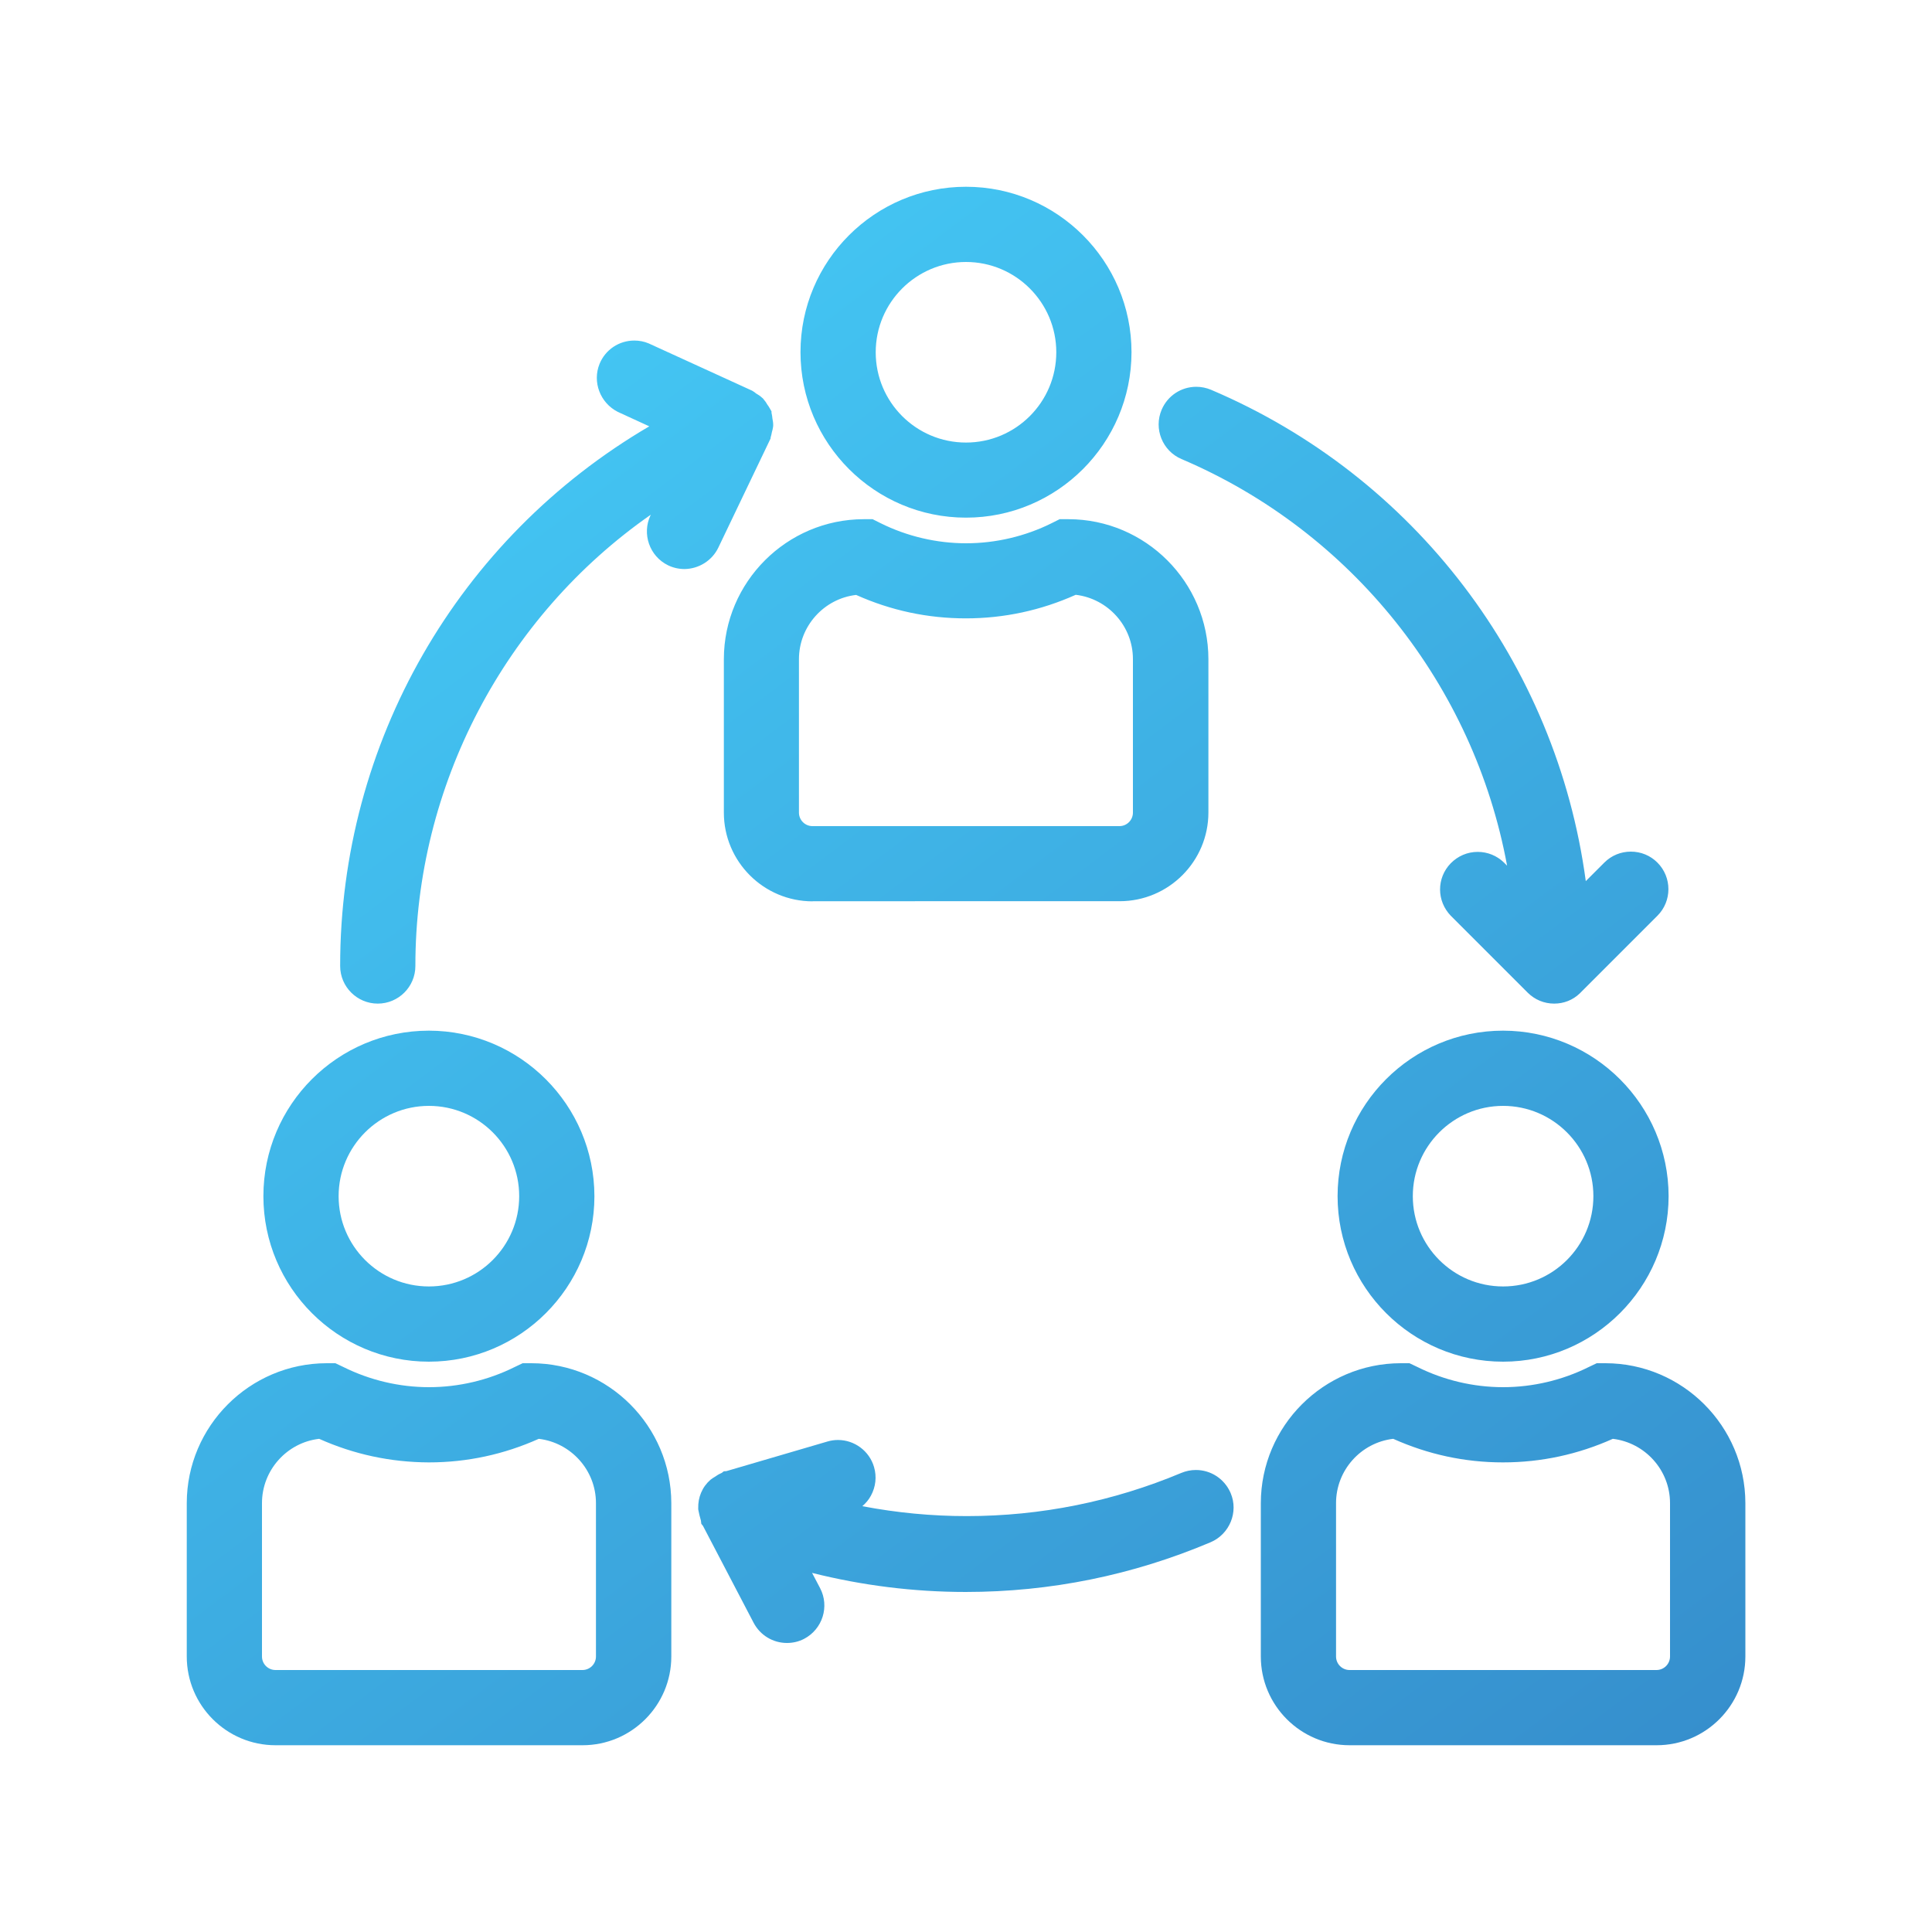
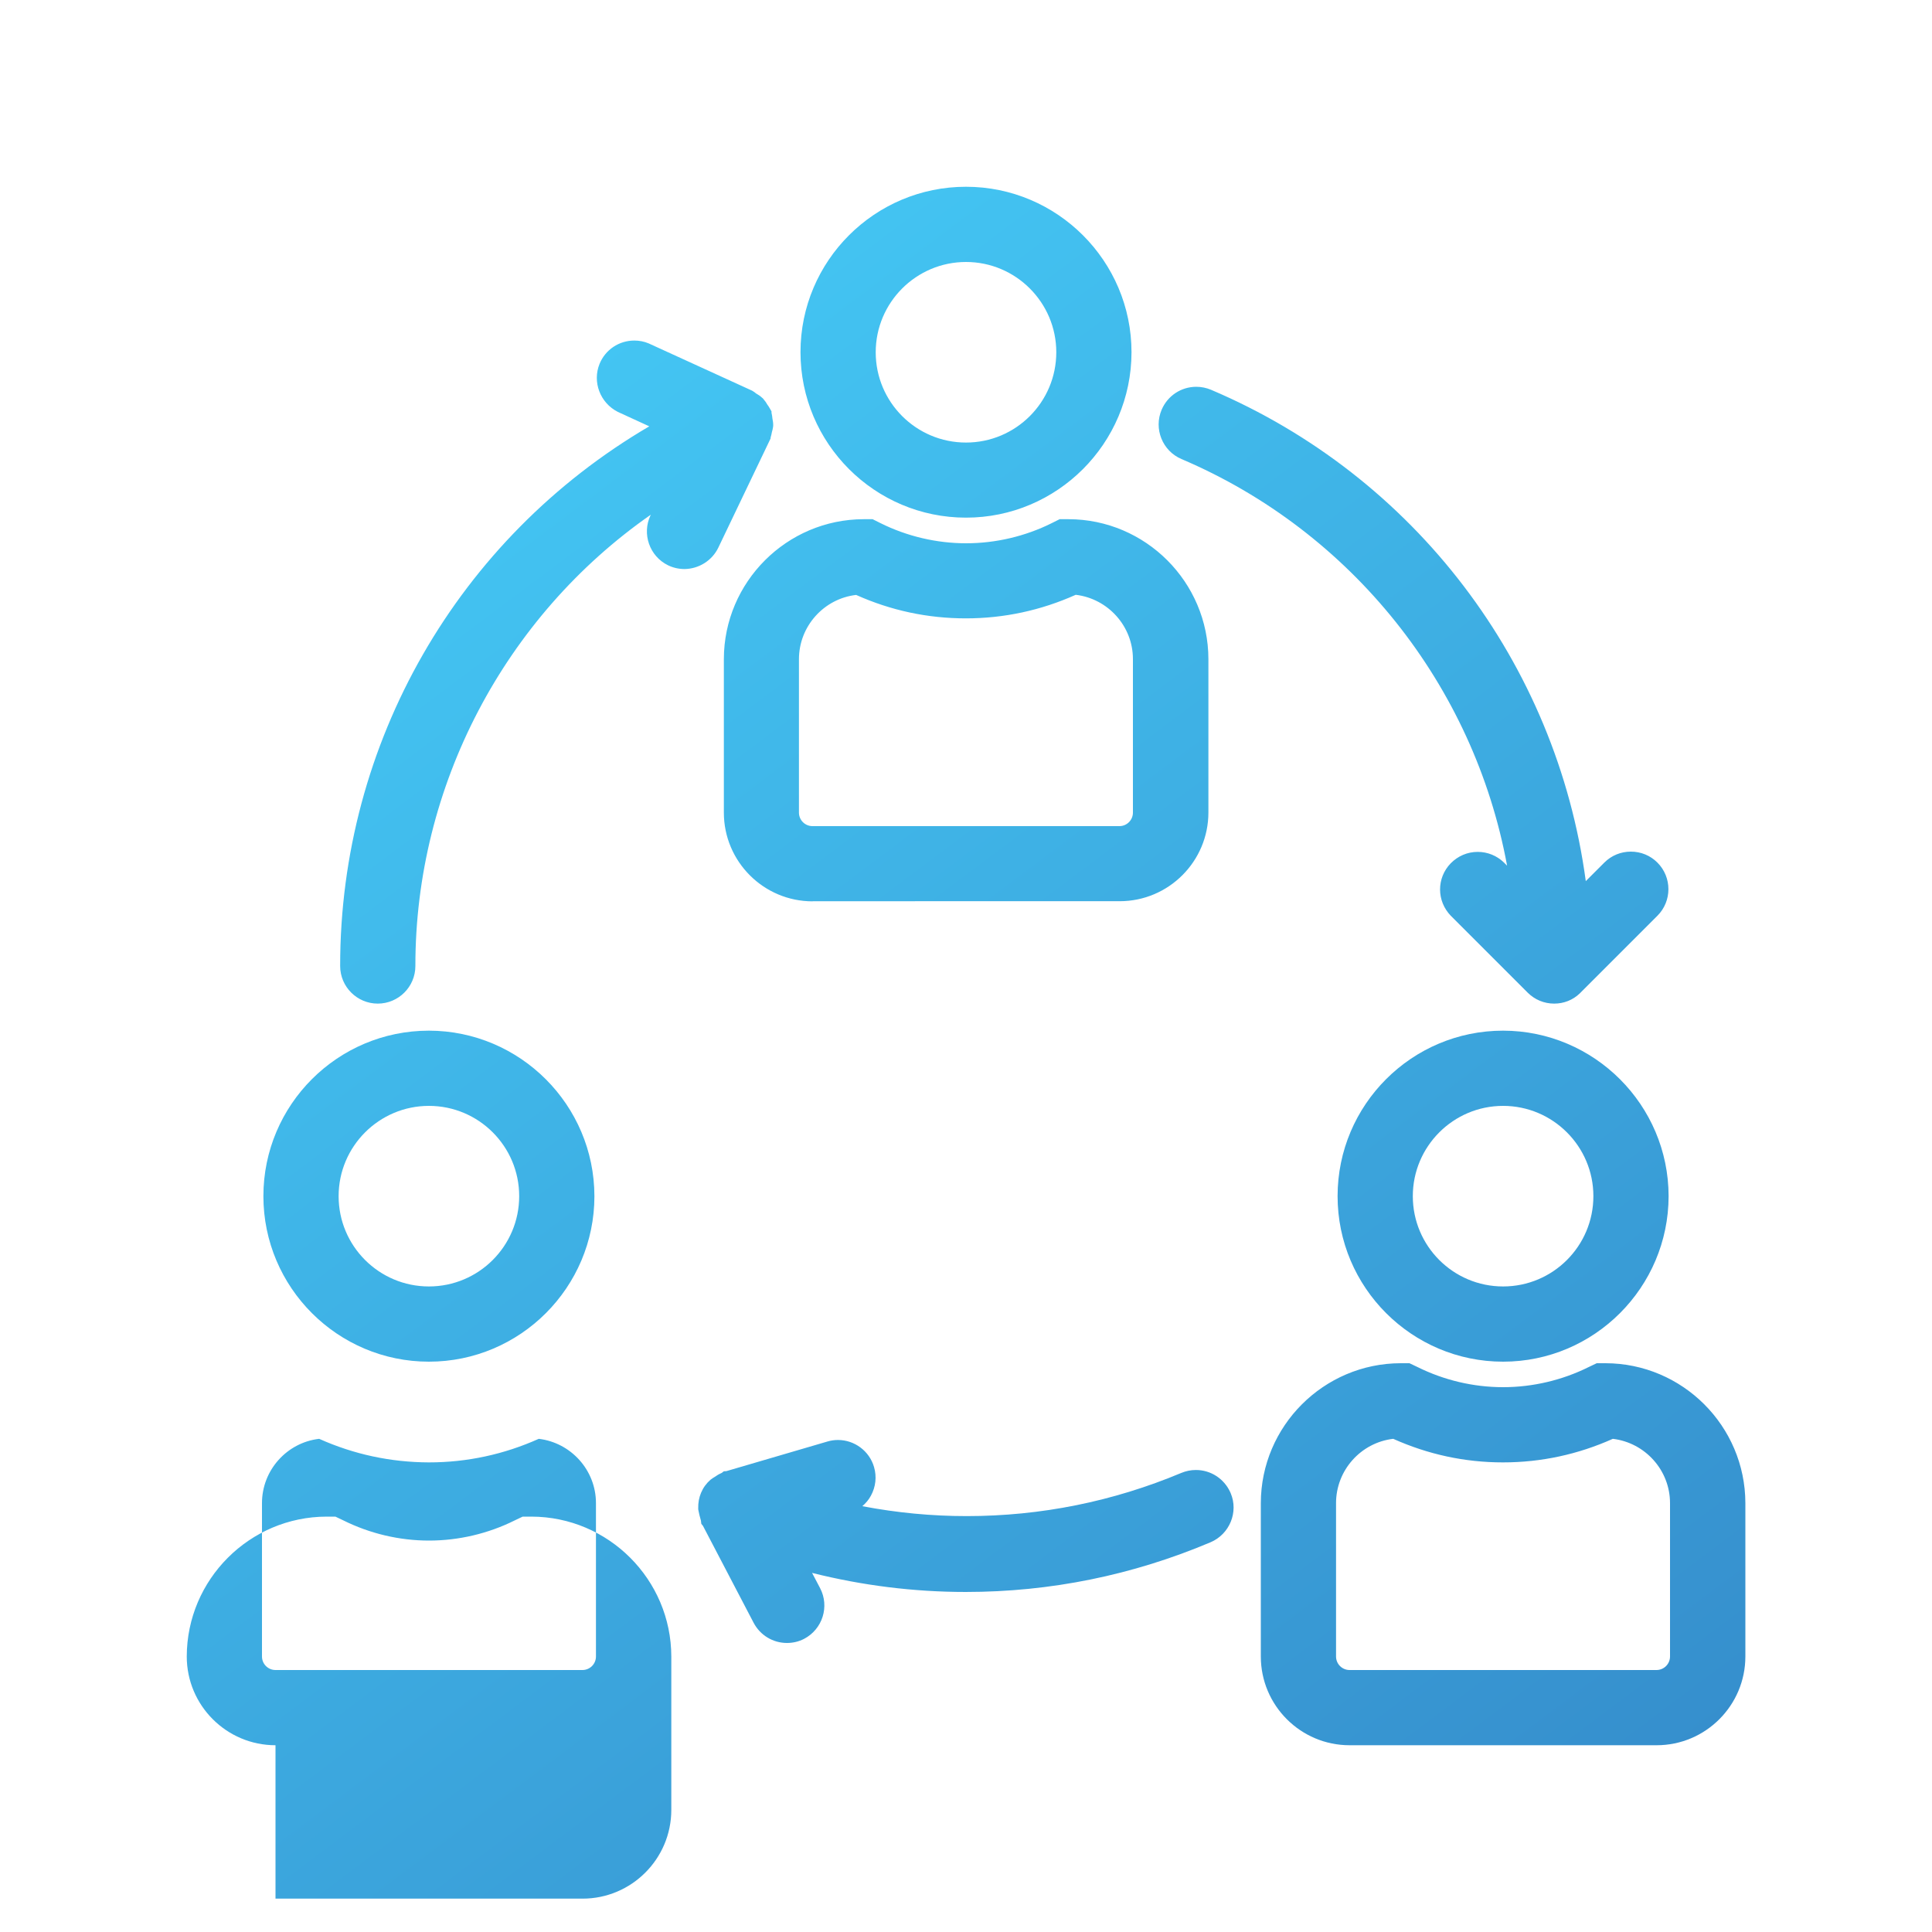
<svg xmlns="http://www.w3.org/2000/svg" version="1.1" id="Layer_1" x="0px" y="0px" viewBox="0 0 150 150" style="enable-background:new 0 0 150 150;" xml:space="preserve">
  <style type="text/css">
	.st0{fill:url(#SVGID_1_);}
	.st1{fill:url(#SVGID_00000139983297838991038880000007588849049911956631_);}
	.st2{fill-rule:evenodd;clip-rule:evenodd;fill:url(#SVGID_00000013172652685109914760000008817837131478230679_);}
	.st3{fill:url(#SVGID_00000168808390050574056560000016428727474235263624_);}
	.st4{fill:url(#SVGID_00000082346643898222582530000012586118649306339457_);}
	.st5{fill:url(#SVGID_00000029019087897558026370000013951397453460023994_);}
	.st6{fill:url(#SVGID_00000048460348494791894430000008245679393086840738_);}
	.st7{fill:url(#SVGID_00000181053195243265238670000003863846949099634315_);}
	.st8{fill:url(#SVGID_00000171703941754018303960000001992204047497267355_);}
	.st9{fill:url(#SVGID_00000038382462094797423520000004638471295085468049_);}
	.st10{fill:url(#SVGID_00000014607371797644847870000006847320035158437545_);}
	.st11{fill:url(#SVGID_00000042696839674775672590000004453706515080269989_);}
	.st12{fill:url(#SVGID_00000145048884794714798240000004227735978923669644_);}
	.st13{fill:url(#SVGID_00000060731966058754756800000002121807670440453033_);}
	.st14{fill:url(#SVGID_00000127041074962751830460000014632428856769547698_);}
	.st15{fill:url(#SVGID_00000041275844409536404100000008071274769661341060_);}
	.st16{fill:url(#SVGID_00000171001563717313705430000011774526065555722387_);}
	.st17{fill:url(#SVGID_00000149341775137503353570000000937342253711498124_);}
	.st18{fill:url(#SVGID_00000039109623505536052050000012168976783046547876_);}
	.st19{fill:url(#SVGID_00000174573152792282920360000016912816501794229941_);}
	.st20{fill:url(#SVGID_00000049905848753219329970000000091181470450130318_);}
	.st21{fill-rule:evenodd;clip-rule:evenodd;fill:url(#SVGID_00000151528048091587253830000011420578777323269769_);}
	.st22{fill:url(#SVGID_00000142140527097700885450000017024208032447243404_);}
	.st23{fill:url(#SVGID_00000087373878086458178180000010597413727777972117_);}
	.st24{fill:url(#SVGID_00000093875798210570864460000010315335858527516809_);}
	.st25{fill:url(#SVGID_00000060712538358032371720000014514827630981436320_);}
	.st26{fill:url(#SVGID_00000134966139488114428480000004863974498595956156_);}
	.st27{fill:url(#SVGID_00000152964042880593491670000000326721054304768141_);}
	.st28{fill:url(#SVGID_00000079481542378514569200000018316060901115627174_);}
	.st29{fill:url(#SVGID_00000023998313688876559190000006223159771524430467_);}
	.st30{fill:url(#SVGID_00000052801435124247606730000001347110301653221804_);}
	.st31{fill:url(#SVGID_00000070087943869392118730000015934396101997235599_);}
	.st32{fill:url(#SVGID_00000084508161254129388490000008909075305095465375_);}
	.st33{fill:url(#SVGID_00000142158675545617237720000007532680126452519592_);}
	.st34{fill:url(#SVGID_00000116939001857484267370000017062710298056809123_);}
	.st35{fill:#243C83;}
	.st36{fill:url(#SVGID_00000011023735135913047920000002007521534269180548_);}
	.st37{fill:url(#SVGID_00000068637785908827976970000002096092032086486424_);}
	.st38{fill:url(#SVGID_00000016790443961711781540000006745728601675017645_);}
	.st39{fill:url(#SVGID_00000072241673205070753560000000639771286119362233_);}
	.st40{fill:url(#SVGID_00000022559324678128419720000012303667370245245338_);}
	.st41{fill:url(#SVGID_00000044138636534393132540000004822689792699801747_);}
	.st42{fill:url(#SVGID_00000154398874107700506830000009589452574170423188_);}
	.st43{fill:url(#SVGID_00000144317112453830897940000010729796860058617255_);}
	.st44{fill:url(#SVGID_00000172415684716809839850000017256807301381339070_);}
	.st45{fill:url(#SVGID_00000050664136318161351720000008834755284261337238_);}
	.st46{fill:url(#SVGID_00000002344191496987122920000010115474695921757087_);}
	.st47{fill:url(#SVGID_00000127766873233022821590000009894119277922906245_);}
	.st48{fill:url(#SVGID_00000049201877552485415900000006223496931858786495_);}
	.st49{fill:url(#SVGID_00000060741097859018653030000016381781621700595389_);}
	.st50{fill:url(#SVGID_00000119111887820471986850000005220024763757442989_);}
	.st51{fill:url(#SVGID_00000055688502633410049970000005512038958034466453_);}
	.st52{fill:url(#SVGID_00000034062040839535421260000010853984300720466324_);}
	.st53{fill:url(#SVGID_00000146480246598824599180000016015917870323640225_);}
	.st54{fill-rule:evenodd;clip-rule:evenodd;fill:url(#SVGID_00000041993513029386004240000014468996641284118435_);}
	.st55{fill:url(#SVGID_00000013166335392677690060000010072367813261479072_);}
	.st56{fill:url(#SVGID_00000177458686078673088800000016774915169623559301_);}
	.st57{fill:url(#SVGID_00000029012364985423744340000010880105876796024988_);}
	.st58{fill:url(#SVGID_00000015352526605990136400000015377570273070266243_);}
	.st59{fill:url(#SVGID_00000147928657709997467820000014698430430688236470_);}
	.st60{fill:url(#SVGID_00000000218323188771846580000013495367143923003785_);}
	.st61{fill:url(#SVGID_00000040574817987212890100000004382852867100779160_);}
	.st62{fill:url(#SVGID_00000070084453979778324270000017955706516078695333_);}
	.st63{fill:url(#SVGID_00000045602432112661084540000010428474508355766463_);}
	.st64{fill:url(#SVGID_00000053513188079793797360000012885218786531142074_);}
	.st65{fill:url(#SVGID_00000023251749262193078410000012891588831376428442_);}
	.st66{fill:url(#SVGID_00000080207464707468724800000011606408135068907410_);}
	.st67{fill:url(#SVGID_00000136389623283911093400000012831503281106835342_);}
	.st68{fill:url(#SVGID_00000155864064542658970320000004098515700604426423_);}
	.st69{fill:url(#SVGID_00000029017199524846417940000000318280123977104261_);}
	.st70{fill:url(#SVGID_00000114045910900315860520000014556933106737978256_);}
	.st71{fill:url(#SVGID_00000147185016405176750890000009322366334053281427_);}
	.st72{fill:url(#SVGID_00000119798567963282141420000004481516672894332298_);}
	.st73{fill:url(#SVGID_00000048468590751694247100000013389163747432957581_);}
	.st74{fill:url(#SVGID_00000033362765716359434510000013938782729825386389_);}
	.st75{fill:url(#SVGID_00000165220569572157871860000017366179614674094522_);}
	.st76{fill:url(#SVGID_00000062908953968148212810000011066221023566889142_);}
	.st77{fill:url(#SVGID_00000154424612390955241390000006959503125183561624_);}
	.st78{fill:url(#SVGID_00000181045831328970101370000013789958063251394204_);}
	.st79{fill:url(#SVGID_00000085216959635045068060000007050674877193269153_);}
	.st80{fill:url(#SVGID_00000031168687621723090360000012119707468448518795_);}
	.st81{fill:url(#SVGID_00000165947432624762980090000003743773364110638003_);}
	.st82{fill:url(#SVGID_00000132803352198961102510000016794491035384376749_);}
	.st83{fill:url(#SVGID_00000107583929166066906380000000864251696774788538_);}
	.st84{fill:url(#SVGID_00000047780310460989883980000009060456760815256759_);}
	.st85{fill:url(#SVGID_00000050656612781679670120000012704375549947791261_);}
	.st86{fill:url(#SVGID_00000149342891427057477440000009133749774732788913_);}
	.st87{fill:url(#SVGID_00000109005757232600968840000006413043035451990445_);}
	.st88{fill:url(#SVGID_00000126317563009248933010000001248845634914151860_);}
	.st89{fill:url(#SVGID_00000048496959415116184080000015162982643677957764_);}
	.st90{fill:url(#SVGID_00000062901050413294770740000003222166585211571853_);}
	.st91{fill:url(#SVGID_00000055703099811201249200000006279043743063409292_);}
	.st92{fill:url(#SVGID_00000068651223887708427690000015750829748457589948_);}
	.st93{fill:url(#SVGID_00000178196390852598648700000008424728360216626364_);}
	.st94{fill:url(#SVGID_00000118363900254358877630000014930854401660086661_);}
	.st95{fill:url(#SVGID_00000124154086627562640010000006463873317661480349_);}
	.st96{fill:url(#SVGID_00000174603216809022495180000006199450360301243527_);}
	.st97{fill:url(#SVGID_00000183954542265795924410000017407572027615472307_);}
	.st98{fill:url(#SVGID_00000160896348071018071930000000064500313982877850_);}
	.st99{fill:url(#SVGID_00000090290780832486982220000009258683008850174347_);}
	.st100{fill:url(#SVGID_00000172435095110258884080000010535901430814123417_);}
	.st101{fill:url(#SVGID_00000098187106142285653790000016779462075785216900_);}
	.st102{fill:url(#SVGID_00000041285770983980637780000003335319976534811063_);}
	.st103{fill:url(#SVGID_00000018927242130473239460000007906450968354465156_);}
	.st104{fill:url(#SVGID_00000088845151376393267660000000464132418226603692_);}
	.st105{fill:url(#SVGID_00000109001014481154287490000012934166870819308716_);}
	.st106{fill:url(#SVGID_00000103262134935240284310000014401272564645420417_);}
	.st107{fill:url(#SVGID_00000020382399519827526110000011989892020121743790_);}
	.st108{fill:url(#SVGID_00000163769525626690239940000006978623844785584810_);}
	.st109{fill:url(#SVGID_00000134936528222956467560000008023288395686691203_);}
	.st110{fill:url(#SVGID_00000113335688965580917520000000021526765599019650_);}
	.st111{fill:url(#SVGID_00000062185170079087497070000000358989455238774163_);}
	.st112{fill:url(#SVGID_00000173149958583216658440000011144822588701202583_);}
	.st113{fill:url(#SVGID_00000068678422727930428040000005164057383519314051_);}
	.st114{fill:url(#SVGID_00000130614533463371920290000011201505072757880506_);}
	.st115{fill:url(#SVGID_00000023252981697785726010000002148468643227146134_);}
	.st116{fill:url(#SVGID_00000127003327497977184560000009788100255140396208_);}
	.st117{fill:url(#SVGID_00000164506091982054320190000017199270908060843185_);}
	.st118{fill:url(#SVGID_00000031182416420685285100000006358999678136412073_);}
	.st119{fill:url(#SVGID_00000144337173462266650380000014836881065651395219_);}
	.st120{fill:url(#SVGID_00000082358916348784238260000007847473811333624974_);}
	.st121{fill:url(#SVGID_00000033355292569398683370000011451075037783003525_);}
	.st122{fill:url(#SVGID_00000112618935331931229540000003493077064205140362_);}
	.st123{fill:url(#SVGID_00000002377139941408750150000005839024668049213880_);}
	.st124{fill:url(#SVGID_00000035493414409310984220000003387977044109321121_);}
	.st125{fill:url(#SVGID_00000020378427837532438540000006993314895153514664_);}
	.st126{fill:url(#SVGID_00000013898312392446270180000006072439391088417194_);}
	.st127{fill:url(#SVGID_00000075854818740986480810000005658214318446356904_);}
	.st128{fill:url(#SVGID_00000028286348326945386490000007944447271268225664_);}
	.st129{fill:url(#SVGID_00000103226356361043094430000003378978871709560716_);}
	.st130{fill:url(#SVGID_00000113335806353023708970000001578425778473582465_);}
	.st131{fill:url(#SVGID_00000081648845553462745030000001188300970255110529_);}
	.st132{fill:url(#SVGID_00000175322724785727856530000002921915934490134462_);}
	.st133{fill:url(#SVGID_00000169528929169703320520000004491456435000843932_);}
	.st134{fill:url(#SVGID_00000051361916184269474730000016337000856870192781_);}
	.st135{fill:url(#SVGID_00000020367176975146917750000003051556128129513094_);}
	.st136{fill:url(#SVGID_00000138568106101115863640000015361507434737344674_);}
	.st137{fill:url(#SVGID_00000050641796326707065310000002588407283681046657_);}
	.st138{fill:url(#SVGID_00000049203649595516053510000011241550332352610746_);}
	.st139{fill:url(#SVGID_00000059996026585831273680000010038305990355493508_);}
	.st140{fill:url(#SVGID_00000143588084323485506280000012262767416988965550_);}
	.st141{fill:url(#SVGID_00000088849235874360726830000017628379938022945683_);}
	.st142{fill:url(#SVGID_00000108288131775029314990000004106123590759287205_);}
	.st143{fill:url(#SVGID_00000134948247725844260080000015842372572851943057_);}
	.st144{fill:url(#SVGID_00000161604028474952643230000005048441941689811884_);}
	.st145{fill:url(#SVGID_00000164503535284746659320000004748213713651021482_);}
	.st146{fill:url(#SVGID_00000114767479229271863480000007882984183226843306_);}
	.st147{fill:url(#SVGID_00000088126978139855068020000014209331401957988241_);}
	.st148{fill:url(#SVGID_00000045609386383898148970000016059698452137209494_);}
	.st149{fill:url(#SVGID_00000014627753506745928080000006348794354237653421_);}
	.st150{fill:url(#SVGID_00000063608394623147105790000005791998712004036012_);}
	.st151{fill:url(#SVGID_00000118384284204159488750000000986969269782572468_);}
	.st152{fill:url(#SVGID_00000132796336169476098110000013256109824848046746_);}
	.st153{fill:url(#SVGID_00000169516507637757463230000003922076712160108431_);}
	.st154{fill:url(#SVGID_00000124857034504757932290000007269435620969291929_);}
	.st155{fill:url(#SVGID_00000098900539147251993610000013910904289934243226_);}
	.st156{fill:url(#SVGID_00000024724105192250412370000015983627695794971821_);}
	.st157{fill:url(#SVGID_00000086673398551632462740000005711100746236022178_);}
	.st158{fill-rule:evenodd;clip-rule:evenodd;fill:url(#SVGID_00000075853458016726613770000018388768026090881436_);}
	.st159{fill:url(#SVGID_00000041262250397071454740000007475988388012636601_);}
	.st160{fill:url(#SVGID_00000178905073018901244970000006069291761619304111_);}
	.st161{fill:url(#SVGID_00000034806030477518540680000007509080138878043791_);}
	.st162{fill:url(#SVGID_00000037667530809634505540000008003225783658912957_);}
	.st163{fill:url(#SVGID_00000164500241740025307910000010675512645862366899_);}
	.st164{fill:url(#SVGID_00000014627688766931255090000014381315196639642022_);}
	.st165{fill:url(#SVGID_00000019655513376115438100000000359875553474691733_);}
	.st166{fill:url(#SVGID_00000122681884786815186540000002618858347745680024_);}
	.st167{fill:url(#SVGID_00000178202866926385283500000017341610457025258669_);}
	.st168{fill:url(#SVGID_00000091013478512649530130000011996553413405680307_);}
	.st169{fill:url(#SVGID_00000168799344921878120790000011159402059763283848_);}
	.st170{fill:url(#SVGID_00000080908689873698222170000005361846081618929846_);}
	.st171{fill:url(#SVGID_00000114782806718024519430000011519269592606918821_);}
	.st172{fill:url(#SVGID_00000153663811919070317590000011381881015907691689_);}
	.st173{fill:url(#SVGID_00000118392609586396827130000012371241289330807168_);}
	.st174{fill:url(#SVGID_00000085219750668236690770000007606957165298381720_);}
	.st175{fill:url(#SVGID_00000061466686751310255680000012213161065030585268_);}
	.st176{fill:url(#SVGID_00000013154926483709794910000012323856420027189914_);}
	.st177{fill:url(#SVGID_00000103223507180509695450000001137266931703084202_);}
	.st178{fill:url(#SVGID_00000150082252818460034150000012027861529079746707_);}
	.st179{fill:url(#SVGID_00000067954306595572747950000016721118333215030684_);}
	.st180{fill:url(#SVGID_00000165206265819504764490000016809878165217873597_);}
	.st181{fill:url(#SVGID_00000039135339033988375980000004594272032628281238_);}
	.st182{fill:url(#SVGID_00000014634819201624352880000010293323257520871092_);}
	.st183{fill:url(#SVGID_00000044873923426236539950000006569507176005436089_);}
	.st184{fill:url(#SVGID_00000143578009326096267130000008284176159273803426_);}
	.st185{fill:url(#SVGID_00000112634533174136038500000002660450694386647959_);}
	.st186{fill:url(#SVGID_00000013907749709031579490000004222448633538653598_);}
	.st187{fill:url(#SVGID_00000088110932363234136790000009913709141148420518_);}
	.st188{fill:url(#SVGID_00000144317395063209342010000005473478708737508277_);}
	.st189{fill:url(#SVGID_00000066512241438293215800000009576778152071268014_);}
	.st190{fill:url(#SVGID_00000169549162644941736860000005061565389149526939_);}
	.st191{fill:url(#SVGID_00000066497234765211796980000016464944294985134999_);}
	.st192{fill:url(#SVGID_00000119095714901605590970000009358023565615105188_);}
	.st193{fill:url(#SVGID_00000062187177062700306940000015069394830503735980_);}
	.st194{fill:url(#SVGID_00000147187024522677709130000013772392291713774267_);}
	.st195{fill:url(#SVGID_00000083770354712650912050000005089938162102141329_);}
	.st196{fill:url(#SVGID_00000180354922440734098680000000073065721711664562_);}
	.st197{fill:url(#SVGID_00000078742423429717948190000004132757588615122869_);}
	.st198{fill:url(#SVGID_00000016774818696967994390000005249026930164642224_);}
	.st199{fill:url(#SVGID_00000042722072155632791780000003189927055610635691_);}
	.st200{fill:url(#SVGID_00000065048095736205792380000012270029918524278153_);}
	.st201{fill:url(#SVGID_00000149343993020725681960000008772343670881539259_);}
	.st202{fill:url(#SVGID_00000129180067781236612670000018168858732950698409_);}
	.st203{fill:url(#SVGID_00000037686442296203748890000009173236123681608597_);}
	.st204{fill:url(#SVGID_00000021801324102659722000000013082522236277601413_);}
	.st205{fill:url(#SVGID_00000087405592011689160810000007419836771924453296_);}
	.st206{fill:url(#SVGID_00000009584255308303903370000000044183409574787480_);}
	.st207{fill:url(#SVGID_00000116201599659473932120000015456174637441720749_);}
	.st208{fill:url(#SVGID_00000072982306283954154430000001874605179059564431_);}
	.st209{fill:url(#SVGID_00000000907169774796350770000018286829300142739103_);}
	.st210{fill:url(#SVGID_00000054244655707651594440000002371906572858256809_);}
	.st211{fill:url(#SVGID_00000065048034133885613790000017969617533293568138_);}
	.st212{fill:url(#SVGID_00000142149577509031424710000008141990760794917007_);}
	.st213{fill:url(#SVGID_00000125565481167033874090000003151969876706877604_);}
	.st214{fill:url(#SVGID_00000037691428186135843880000002154688963574899341_);}
	.st215{fill:url(#SVGID_00000062150245344268847220000001578672157992503438_);}
	.st216{fill:url(#SVGID_00000108275556990973766180000014277365526200289968_);}
	.st217{fill:url(#SVGID_00000101816224943435831440000000227548811474045323_);}
	.st218{fill:url(#SVGID_00000124150623268873603500000003655632939728087972_);}
	.st219{fill:url(#SVGID_00000122709307479058212930000013099765941216152203_);}
	.st220{fill:url(#SVGID_00000004523950770925700990000011845094661628701575_);}
	.st221{fill:url(#SVGID_00000112605915003700257150000010851199623478720157_);}
	.st222{fill:url(#SVGID_00000024714974091086168850000004838737754938801539_);}
	.st223{fill:url(#SVGID_00000004506753272865349750000000790082114659782279_);}
	.st224{fill:url(#SVGID_00000165228631425988931980000009448608133745082264_);}
	.st225{fill:url(#SVGID_00000127744644464009699580000018422184424965835411_);}
	.st226{fill:url(#SVGID_00000047742122288354839640000015601793058887980452_);}
	.st227{fill:url(#SVGID_00000152230223596861140540000015803248014736186251_);}
	.st228{fill:url(#SVGID_00000065040594736818610530000006183448473712967354_);}
	.st229{fill:url(#SVGID_00000052062948645167538050000007626992679147722163_);}
	.st230{fill:url(#SVGID_00000118373135121954901520000015198844528022148236_);}
	.st231{fill:url(#SVGID_00000160190580101510015330000013901162780489136050_);}
	.st232{fill:url(#SVGID_00000102520048316811893890000015642294995753453448_);}
	.st233{fill:url(#SVGID_00000145058125825360881200000004377942111233183124_);}
	.st234{fill:url(#SVGID_00000183933160844939854850000000266888138169778587_);}
	.st235{fill:url(#SVGID_00000181766822899701955460000005862087019407004559_);}
	.st236{fill:url(#SVGID_00000074426935124108379610000009397830257363117708_);}
	.st237{fill:url(#SVGID_00000155140208871392161420000002635624900444802946_);}
	.st238{fill:url(#SVGID_00000025411931057952434020000012846800130306187162_);}
	.st239{fill:url(#SVGID_00000013910814808180507540000006971775334093696138_);}
	.st240{fill-rule:evenodd;clip-rule:evenodd;fill:url(#SVGID_00000085953672325364032490000017612324580889258931_);}
	.st241{fill:url(#SVGID_00000157287076740397873760000008320101125193157805_);}
	.st242{fill:url(#SVGID_00000082346411487848899710000000635305776577771436_);}
	.st243{fill:url(#SVGID_00000039119493069660210880000003580497358988543418_);}
	.st244{fill:url(#SVGID_00000124866564627090188370000017738306582323965827_);}
	.st245{fill:url(#SVGID_00000047036364051926190290000003188332949805165718_);}
	.st246{fill:url(#SVGID_00000075122819863705374920000006379159055777092758_);}
	.st247{fill:url(#SVGID_00000018202102763078752250000001022481956657672580_);}
	.st248{fill:url(#SVGID_00000078743246066928880790000001899804995198640816_);}
	.st249{fill:url(#SVGID_00000007421861874455553150000018081474222088583346_);}
	.st250{fill:url(#SVGID_00000179648460200773111710000001397794667006228102_);}
	.st251{fill:url(#SVGID_00000101818954324434804820000003450278835982413215_);}
	.st252{fill:url(#SVGID_00000054263034992301973710000007453573818166718142_);}
	.st253{fill:url(#SVGID_00000004514076927105699110000018394512326597755582_);}
	.st254{fill:url(#SVGID_00000129909771242688373000000003447021427550363059_);}
	.st255{fill:url(#SVGID_00000123405503937206167150000001207039699040829874_);}
	.st256{fill:url(#SVGID_00000168827854590318565140000011867197231303144112_);}
	.st257{fill:url(#SVGID_00000147204478683085010300000018393116589639939978_);}
	.st258{fill:url(#SVGID_00000113332577717845335200000013052266817939850889_);}
	.st259{fill:url(#SVGID_00000098913549497365986190000001759781487211675791_);}
	.st260{fill:url(#SVGID_00000142173432784114799000000007012975168231485349_);}
	.st261{fill:url(#SVGID_00000035527622066108252620000011477597769579294353_);}
	.st262{fill:url(#SVGID_00000145046814621388420350000004738324014312052610_);}
	.st263{fill:url(#SVGID_00000104703240846563019620000003326745651901603225_);}
	.st264{fill:url(#SVGID_00000019656697172081406310000009959469300565173420_);}
	.st265{fill:url(#SVGID_00000060026193547562344860000011499444863059703977_);}
	.st266{fill:url(#SVGID_00000127009673555910778530000007885440465714684806_);}
	.st267{fill:url(#SVGID_00000183963807225177348470000007605568760132266943_);}
	.st268{fill:url(#SVGID_00000177465600270361699670000007349251689820944026_);}
	.st269{fill:url(#SVGID_00000013887978414777819160000016448997621829309622_);}
	.st270{fill:url(#SVGID_00000148656948150275868230000013635364772053429683_);}
	.st271{fill:url(#SVGID_00000051349578917694863570000014126494038738543007_);}
	.st272{fill:url(#SVGID_00000078011649785712501740000007316492744208577459_);}
	.st273{fill:url(#SVGID_00000132775376793290708110000004727979955771850125_);}
	.st274{fill:url(#SVGID_00000014624974225230004150000002011828632103805348_);}
	.st275{fill:url(#SVGID_00000138569090474023996370000013668849956398381735_);}
	.st276{fill:url(#SVGID_00000059284900381992564730000009698461912830702266_);}
	.st277{fill:url(#SVGID_00000073692069112511482990000006970583853939737476_);}
	.st278{fill:url(#SVGID_00000085235432415707706310000014352293110269915837_);}
	.st279{fill:url(#SVGID_00000128469534919971818930000007144647053979067301_);}
	.st280{fill:url(#SVGID_00000164515720978792763350000009268921159112926093_);}
	.st281{fill:url(#SVGID_00000046326532164930787560000003802470841407644601_);}
	.st282{fill:url(#SVGID_00000030479225227112122310000017534713467962759846_);}
	.st283{fill:url(#SVGID_00000003083344225356250390000018165452113626426525_);}
	.st284{fill:url(#SVGID_00000153665935346555551200000016727771953106172829_);}
	.st285{fill:url(#SVGID_00000133506582914270826470000013522976039822504074_);}
	.st286{fill:url(#SVGID_00000048502801362895357820000002262717755699630757_);}
	.st287{fill-rule:evenodd;clip-rule:evenodd;fill:url(#SVGID_00000156573511201164381990000016050979374467196055_);}
	.st288{fill-rule:evenodd;clip-rule:evenodd;fill:url(#SVGID_00000116233278360733256440000003375004504204426635_);}
	.st289{fill-rule:evenodd;clip-rule:evenodd;fill:url(#SVGID_00000018939953879455111090000014386098691989980050_);}
	.st290{fill-rule:evenodd;clip-rule:evenodd;fill:url(#SVGID_00000131328250264509040920000001132383144464263332_);}
	.st291{fill-rule:evenodd;clip-rule:evenodd;fill:url(#SVGID_00000154423745564074344950000001963493831386779549_);}
	.st292{fill:url(#SVGID_00000111895533131354282530000006139932291466555555_);}
	.st293{fill:url(#SVGID_00000148631740614791126590000003018223414959553203_);}
	.st294{fill:url(#SVGID_00000044174246232676890380000016983830165468099993_);}
	.st295{fill:url(#SVGID_00000114064122073250770510000000088776905133387679_);}
	.st296{fill:url(#SVGID_00000003075484511513073280000010606870780655484344_);}
	.st297{fill:url(#SVGID_00000075142502308419320370000011371865562383706290_);}
	.st298{fill:url(#SVGID_00000126284728983189605460000017477929043763362441_);}
	.st299{fill:url(#SVGID_00000134944782293078855930000002821002658885346176_);}
	.st300{fill:url(#SVGID_00000144327523746868535340000001342128228072297910_);}
	.st301{fill:url(#SVGID_00000072268067586145698140000008890831693921597369_);}
	.st302{fill:url(#SVGID_00000122680335293188801800000014748341817706454938_);}
	.st303{fill:url(#SVGID_00000112630608022980774050000017067758206048528532_);}
	.st304{fill:url(#SVGID_00000047740942866595358480000002722768129225070522_);}
	.st305{fill:url(#SVGID_00000120531081791453245230000013779646941758646180_);}
	.st306{fill:url(#SVGID_00000000216334955282305660000015505818123258444204_);}
	.st307{fill:url(#SVGID_00000147217674173393668800000013470454652592363913_);}
	.st308{fill:url(#SVGID_00000175292896040982253050000001172855755834213309_);}
	.st309{fill:url(#SVGID_00000091710659689694059020000009033374876476300417_);}
	.st310{fill:url(#SVGID_00000123425117566889386950000002782704370954904972_);}
	.st311{fill:url(#SVGID_00000097467919254575015640000006816792337082015668_);}
	.st312{fill:url(#SVGID_00000174592237932758334250000018341760548830419330_);}
	.st313{fill:url(#SVGID_00000150103658162102260440000006932790866264886919_);}
	.st314{fill:url(#SVGID_00000088118402062684096070000003706395594078412464_);}
	.st315{fill:url(#SVGID_00000173133979205359126360000012142305136298108590_);}
	.st316{fill:url(#SVGID_00000036220180689878264330000012441808300634899361_);}
	.st317{fill:url(#SVGID_00000000928468788185786860000012470313485385231498_);}
	.st318{fill:url(#SVGID_00000000916102699624074680000001779712759400404927_);}
	.st319{fill:url(#SVGID_00000137829997340444436540000015932584368983522181_);}
	.st320{fill:url(#SVGID_00000114758819475259584210000017429979465020503955_);}
	.st321{fill:url(#SVGID_00000019668609168523928840000018050089967822996652_);}
	.st322{fill:url(#SVGID_00000104692262711424711120000013920286148694310304_);}
	.st323{fill:url(#SVGID_00000081613079575450697750000009352833911208677264_);}
	.st324{fill:url(#SVGID_00000046336814622604243660000007548960591912412328_);}
	.st325{fill:url(#SVGID_00000096060002908224078810000001533048933853056647_);}
	.st326{fill:url(#SVGID_00000096034755967038325560000000616414691557178260_);}
	.st327{fill:url(#SVGID_00000142142728372121745600000008851503161388886188_);}
	.st328{fill:url(#SVGID_00000047767295088310228540000008527451015065375678_);}
	.st329{fill:url(#SVGID_00000089569046039345291600000011332621605835697578_);}
	.st330{fill:url(#SVGID_00000106866676316770991720000003034820686642660779_);}
	.st331{fill:url(#SVGID_00000041256326458338036240000001755897986251817095_);}
	.st332{fill:url(#SVGID_00000151533504898044288290000001162141126247428795_);}
	.st333{fill:url(#SVGID_00000177482629137783087470000002330531011486819217_);}
	.st334{fill:url(#SVGID_00000072960181639021860090000006636405625253781130_);}
	.st335{fill:url(#SVGID_00000078726321152587603410000002002978053409925811_);}
	.st336{fill:url(#SVGID_00000168833338636019742770000016882885153358832028_);}
	.st337{fill:url(#SVGID_00000080921450842070752970000007872119492238844568_);}
	.st338{fill:url(#SVGID_00000023269047564318232790000009895573800072486531_);}
	.st339{fill:url(#SVGID_00000067922290218580783040000012725969221948954266_);}
	.st340{fill:url(#SVGID_00000112594940293587437830000010982908833570765193_);}
	.st341{fill:url(#SVGID_00000121275020139964921310000003234734642644978338_);}
	.st342{fill:url(#SVGID_00000110456186936219945540000013747431903580480438_);}
	.st343{fill:url(#SVGID_00000161610668446240047820000002938989488686710443_);}
	.st344{fill:url(#SVGID_00000181806144811446072410000007696332740379309484_);}
	.st345{fill:url(#SVGID_00000044136001265804326320000011577112750481594800_);}
	.st346{fill:url(#SVGID_00000118357834791365302520000001856940850800717961_);}
	.st347{fill:url(#SVGID_00000085236726265293435190000007538544194294174592_);}
	.st348{fill:url(#SVGID_00000065756981943100434180000017242116708051519643_);}
	.st349{fill:url(#SVGID_00000140718763409970356750000003246786337186518170_);}
	.st350{fill:url(#SVGID_00000005944952368947235650000000467551417727757242_);}
	.st351{fill:url(#SVGID_00000181065467768171259820000007497492614021497765_);}
	.st352{fill:url(#SVGID_00000075862375818305657150000014710456029634190012_);}
	.st353{fill:url(#SVGID_00000099657606487208706350000011132638823474391185_);}
	.st354{fill:url(#SVGID_00000008839876346039727830000002429947514856525495_);}
	.st355{fill:url(#SVGID_00000003093315284527992150000001555670555282457989_);}
	.st356{fill:url(#SVGID_00000166675475892664200960000006834022651873948055_);}
	.st357{fill:url(#SVGID_00000159432297853736617230000009012235295060535687_);}
	.st358{fill:url(#SVGID_00000096743457703897152370000012214935037194317216_);}
	.st359{fill:url(#SVGID_00000160873842383961637660000014699313537188350596_);}
	.st360{fill:url(#SVGID_00000093151220500089299170000000050087888273275540_);}
	.st361{fill:url(#SVGID_00000051355269910052746810000003555851524205766553_);}
	.st362{fill:url(#SVGID_00000108273234926446169170000003094823838809834652_);}
	.st363{fill:url(#SVGID_00000119836311392178888580000017244687706271504564_);}
	.st364{fill:url(#SVGID_00000116918582279267949460000011940709982163423385_);}
	.st365{fill:url(#SVGID_00000153702365286683323690000004703600338809957304_);}
	.st366{fill:url(#SVGID_00000055686322649924543020000017486006440889297049_);}
	.st367{fill:url(#SVGID_00000054250269011331125690000011779216809356894606_);}
	.st368{fill:url(#SVGID_00000162344392927791932910000003014087794596776593_);}
	.st369{fill:url(#SVGID_00000154406348939908614610000009628994208215069321_);}
	.st370{fill:url(#SVGID_00000012452392013142540040000003109374093629059476_);}
	.st371{fill:url(#SVGID_00000048482473611897538270000008077670917892448392_);}
	.st372{fill:url(#SVGID_00000032648988178565722220000011078453417370261143_);}
	.st373{fill:url(#SVGID_00000032633838381518011980000004814821081925956511_);}
	.st374{fill:url(#SVGID_00000058549932245597394510000016085821926874520981_);}
	.st375{fill:url(#SVGID_00000155828551347098875710000009920870917678852228_);}
	.st376{fill:url(#SVGID_00000170981963008231049650000012674397895392333994_);}
	.st377{fill:url(#SVGID_00000080903685532035383670000011692881285491653779_);}
	.st378{fill:url(#SVGID_00000146495719967694747010000004039993712094173869_);}
	.st379{fill:url(#SVGID_00000098932489705927816270000007499090479343699363_);}
	.st380{fill:url(#SVGID_00000114072210312800607580000016310644790665226409_);}
	.st381{fill:url(#SVGID_00000153671773041092801690000005712034114466553255_);}
	.st382{fill:url(#SVGID_00000077301242063264315550000000021054403927582141_);}
	.st383{fill:url(#SVGID_00000168118999123215917630000014752692120771729073_);}
	.st384{fill:url(#SVGID_00000088812779900351070280000011708662999628364944_);}
	.st385{fill:url(#SVGID_00000099635415488711444130000016710540002272220289_);}
	.st386{fill:url(#SVGID_00000168838678584953224150000015766164322672943034_);}
	.st387{fill:url(#SVGID_00000008141897719761148200000004220277404995501712_);}
	.st388{fill:url(#SVGID_00000121243761743616628860000004059787714715950745_);}
	.st389{fill:url(#SVGID_00000090994582358974773300000011987327549818694061_);}
	.st390{fill:url(#SVGID_00000172435385843762451010000007908192397478150023_);}
	.st391{fill:url(#SVGID_00000116199961219330611510000013524162299825718145_);}
	.st392{fill:url(#SVGID_00000134208204856615553090000009013888323308108222_);}
	.st393{fill:url(#SVGID_00000005978907914377742260000001391684329516622522_);}
	.st394{fill:url(#SVGID_00000155858938017894859450000007264389192180649600_);}
	.st395{fill:url(#SVGID_00000086690699138844023410000002059456164569303966_);}
	.st396{fill:url(#SVGID_00000152948689152132493930000011912653618381263778_);}
	.st397{fill:url(#SVGID_00000168086613277486860130000005068831577001189545_);}
	.st398{fill:url(#SVGID_00000137098627115632402160000016524325672094209415_);}
	.st399{fill:url(#SVGID_00000166677623267050697240000000809765164269171373_);}
	.st400{fill:url(#SVGID_00000127039227890491906420000011757672485511364775_);}
	.st401{fill:url(#SVGID_00000090989368296744161810000006486490349498625411_);}
	.st402{fill:url(#SVGID_00000006687015029378160700000015409842726327211709_);}
	.st403{fill:url(#SVGID_00000165926009118385758030000016216110261738736010_);}
	.st404{fill:url(#SVGID_00000032609031283413735490000007784319271043209107_);}
	.st405{fill:url(#SVGID_00000097487063688165767870000009659837350685896602_);}
	.st406{fill:#FFFFFF;}
	.st407{fill:url(#SVGID_00000041992232116867068010000007573405908884280248_);}
	.st408{fill:url(#SVGID_00000116949609372205041720000006624785441173942429_);}
	.st409{fill:url(#SVGID_00000068664058095992930180000001556125313622943622_);}
	.st410{fill:url(#SVGID_00000117640631330313411250000016035177480747372172_);}
	.st411{fill:url(#SVGID_00000114795296770778119210000004148429032226219688_);}
	.st412{fill:url(#SVGID_00000141415112823851518260000016213628620706383269_);}
	.st413{fill:url(#SVGID_00000154405979480563464280000011856994116427634060_);}
	.st414{fill:url(#SVGID_00000154393341020422056400000013622993939019306421_);}
	.st415{fill:url(#SVGID_00000019660134429729873930000012596359287901635486_);}
	.st416{opacity:0.5;fill:url(#SVGID_00000122002303727748448250000011782186517279727780_);}
	.st417{fill:url(#SVGID_00000002354643680077243990000000787654987699095169_);}
	.st418{fill:url(#SVGID_00000029724041571124995180000005722182422514491806_);}
	.st419{fill:url(#SVGID_00000132792429057527557970000001030011588660127658_);}
	.st420{fill:url(#SVGID_00000083792466660374365990000001125348958959232178_);}
	.st421{fill:#253C83;}
	.st422{fill:url(#SVGID_00000075849498777756168330000006775592486717191057_);}
	.st423{opacity:0.5;fill:url(#SVGID_00000054955215474811125310000015092631315412544439_);}
	.st424{fill:#27397C;}
	.st425{opacity:0.5;}
	.st426{fill:url(#SVGID_00000000926921943750177340000012167051924261839789_);}
	.st427{fill:url(#SVGID_00000077293561411339790640000004433052016871696778_);}
	.st428{fill:url(#SVGID_00000094583254561308934760000017952541028422843283_);}
	.st429{fill:url(#SVGID_00000039838809755945429740000007645847116736874389_);}
	.st430{fill:url(#SVGID_00000080898348981708605080000006599488997813235088_);}
	.st431{opacity:0.42;fill:#B3B2B3;}
	.st432{fill:#232162;}
	.st433{opacity:0.7;fill:url(#SVGID_00000067946817924618001420000009351309550805459841_);}
	.st434{opacity:0.7;fill:url(#SVGID_00000008108436175407985260000005782225031684325521_);}
	.st435{fill:url(#SVGID_00000164488017587352612780000007915457222933804463_);}
	.st436{fill:#253D81;}
	.st437{fill:url(#SVGID_00000075129212288964372660000009285337759955317642_);}
	.st438{opacity:0.31;fill:#B3B2B3;}
	.st439{fill:url(#SVGID_00000077317822723907296260000005800502624133756806_);}
	.st440{fill:url(#SVGID_00000110451820327425945840000007543553708081169071_);}
	.st441{fill:url(#SVGID_00000163781641499618239940000010289768372005233299_);}
	.st442{fill:url(#SVGID_00000067939077319241016430000003850942629757340066_);}
	.st443{fill:url(#SVGID_00000014600186841862704810000002171401188282979001_);}
	.st444{fill:url(#SVGID_00000052081833958129134970000005162339085981904286_);}
	.st445{fill:url(#SVGID_00000164487184760031590480000017325306927403956110_);}
	.st446{fill:url(#SVGID_00000057837347620913848150000015834807594617351856_);}
	.st447{fill:url(#SVGID_00000019652145682658153530000008698641171062072764_);}
	.st448{fill:url(#SVGID_00000165203363304310313910000003140155480975337860_);}
	.st449{fill:url(#SVGID_00000129166596907865599540000010748064460651892364_);}
	.st450{fill:url(#SVGID_00000153703651878294492400000018387018185001070981_);}
	.st451{fill:url(#SVGID_00000127035305715982310770000009195407236797688509_);}
	.st452{fill:url(#SVGID_00000152260954155107770310000000395822517148923063_);}
	.st453{fill:url(#SVGID_00000101781477573394733270000016965181121386939015_);}
	.st454{fill:url(#SVGID_00000097495242798107025750000003944453551752716425_);}
	.st455{fill:url(#SVGID_00000143597096748921557710000012191621555789174421_);}
	.st456{fill:url(#SVGID_00000109736429891342516060000013891777054598694320_);}
	.st457{fill:url(#SVGID_00000010279535521202773020000005942570674020504747_);}
	.st458{fill:url(#SVGID_00000121243824058275243620000015030646159308338352_);}
	.st459{fill:url(#SVGID_00000089571376024864808340000005662708294231616135_);}
	.st460{fill:url(#SVGID_00000169539326505046923950000014642243584538823814_);}
	.st461{fill-rule:evenodd;clip-rule:evenodd;fill:url(#SVGID_00000136372654662223943520000003306838320580384183_);}
	.st462{fill:url(#XMLID_00000065790952031682509010000008804638426580634553_);}
	.st463{fill:url(#XMLID_00000069359119758132307720000016700279297601887161_);}
	.st464{fill:url(#XMLID_00000142147153348244158160000017012001722667610803_);}
	.st465{fill:url(#XMLID_00000072277596436360681500000015107483640280420013_);}
	.st466{fill:url(#XMLID_00000003811326846127020510000011944284792083275184_);}
	.st467{fill:url(#XMLID_00000116922112197257378230000003911984877816365965_);}
	.st468{fill:url(#XMLID_00000166640199133075879900000005811880273947327399_);}
	.st469{fill:url(#XMLID_00000022535532115254731390000016241592091485760432_);}
	.st470{fill:url(#XMLID_00000119801390995341704270000007844945349714429839_);}
	.st471{fill:url(#XMLID_00000136401579382767274810000018318472145888833723_);}
	.st472{fill:url(#XMLID_00000114050172166169605160000014213832703641403575_);}
	.st473{fill:url(#XMLID_00000092433295604892690120000012697416206496612023_);}
	.st474{fill:url(#XMLID_00000070799777012083044780000001766584503818534062_);}
	.st475{fill:url(#XMLID_00000045584981430037392090000010128264276265736374_);}
	.st476{fill:url(#XMLID_00000145779030641639171620000000703098679460608911_);}
	.st477{fill:url(#XMLID_00000179616207830171339740000015414842712602643875_);}
	.st478{fill:url(#XMLID_00000035506280297080200650000000935270299637610911_);}
	.st479{fill:url(#SVGID_00000128457731730785532700000010237499492491137468_);}
	.st480{fill:url(#SVGID_00000125583847066270722200000005580308713599593098_);}
	.st481{fill:url(#SVGID_00000022551225434263740970000015197999882846786694_);}
	.st482{fill:url(#SVGID_00000088843891413043403680000005579015296279741111_);}
	.st483{fill:url(#SVGID_00000089568432899371121290000009137678943489272474_);}
	.st484{fill:url(#SVGID_00000058553204443409539720000010362104575994352267_);}
	.st485{fill:url(#SVGID_00000178889186705065371680000009325405347520012173_);}
	.st486{fill:url(#SVGID_00000013909044832899126210000010015940087329577094_);}
	.st487{fill:url(#SVGID_00000152956768901792090920000008560451836580611236_);}
	.st488{fill:url(#SVGID_00000007395274319949541320000004542007510362241701_);}
	.st489{fill:url(#SVGID_00000138546626560477152990000011720300122262930609_);}
	.st490{fill:url(#SVGID_00000062879061030623874500000003165304535008147081_);}
	.st491{fill:url(#SVGID_00000090263672179426675870000016875996347872248228_);}
	.st492{fill:url(#SVGID_00000098924733500422065300000012134438371033171633_);}
	.st493{fill:url(#SVGID_00000121256222485944757160000001471302823297980032_);}
	.st494{fill:url(#SVGID_00000098194578639048149680000001382574217755025545_);}
	.st495{fill:url(#SVGID_00000151534246041178715570000014234937173430801798_);}
	.st496{fill:url(#SVGID_00000055664881761149864060000012492021212790922132_);}
	.st497{fill:url(#SVGID_00000037663910497163809440000017713361080657924016_);}
	.st498{fill:url(#SVGID_00000183206874481484502740000014341570225942832769_);}
	.st499{fill:url(#SVGID_00000120546372334175760790000012656784422498068098_);}
	.st500{fill:url(#SVGID_00000026886428003191262070000001663545789305191041_);}
	.st501{fill:url(#SVGID_00000052815712932029843090000014289532812197926557_);}
	.st502{fill:url(#SVGID_00000060730801425691730310000002281124036894400404_);}
	.st503{fill:url(#SVGID_00000044857972425740943600000008250050156783323029_);}
	.st504{fill:url(#SVGID_00000072986935671970466690000004616341922729845380_);}
	.st505{fill:url(#SVGID_00000084500885732363429470000017470221469218360462_);}
	.st506{fill:url(#SVGID_00000106840114546239860630000006938062756274790549_);}
	.st507{fill:url(#SVGID_00000152971512296996644580000004372874101959554195_);}
	.st508{fill:url(#SVGID_00000108285455238659274480000013115280079754805144_);}
	.st509{fill:url(#SVGID_00000047772008001349908560000010187674613716241333_);}
	.st510{fill:url(#SVGID_00000013874713812592268000000000849203928582263432_);}
	.st511{fill:url(#SVGID_00000063608275047128169930000005553110483120494525_);}
	.st512{fill:url(#SVGID_00000131344449769884885470000008626520278936552858_);}
	.st513{fill:url(#SVGID_00000173868355452530982780000016500007872965183660_);}
	.st514{fill:url(#SVGID_00000076566475947243264380000011097827835138814640_);}
	.st515{fill:url(#SVGID_00000107564808802515898300000015010457989055141044_);}
	.st516{fill:url(#SVGID_00000068644936313799477570000008952728787292531857_);}
	.st517{fill:url(#SVGID_00000028319516723801308480000001404341763174408351_);}
	.st518{fill:url(#SVGID_00000111189118742751523200000001650466370433905851_);}
	.st519{fill:url(#SVGID_00000104694096275954299250000000806058657924109699_);}
	.st520{fill:url(#SVGID_00000080199165627222994760000005036843165476255637_);}
	.st521{fill:url(#SVGID_00000056391107117846688950000005154339780504071048_);}
	.st522{fill:url(#SVGID_00000000205975786541158250000015036411718804773781_);}
	.st523{fill:url(#SVGID_00000032647369219892270980000016707560938903878545_);}
	.st524{fill:url(#SVGID_00000037675413392454302140000006491767457519628437_);}
	.st525{fill:url(#SVGID_00000178185255224917888540000004571747923955698362_);}
	.st526{fill:url(#SVGID_00000012467032536243921970000012362627820875665285_);}
	.st527{fill:url(#SVGID_00000005984775967472301680000003415583067999179136_);}
	.st528{fill:url(#SVGID_00000025436103400558338110000000721232997724326841_);}
	.st529{fill:url(#SVGID_00000174580477852628483450000013804695146444616345_);}
	.st530{fill:url(#SVGID_00000044873969889443614690000009389354474604963997_);}
	.st531{fill:url(#SVGID_00000139256314495401779500000010793801752304935581_);}
	.st532{fill:url(#SVGID_00000071554014780933513690000016985840124648697776_);}
	.st533{fill:url(#SVGID_00000085968241072301754660000015585107415399618239_);}
	.st534{fill:url(#SVGID_00000105393993277684220470000013971328164062883234_);}
	.st535{fill:url(#SVGID_00000135660556113072896490000015013343631278780570_);}
	.st536{fill:url(#SVGID_00000147917284136530128720000012963897942626404247_);}
	.st537{fill:url(#SVGID_00000166672579901571760290000001088551099050037140_);}
	.st538{fill:url(#SVGID_00000018944098807645945370000005679389537330668706_);}
	.st539{fill:url(#SVGID_00000099620495421804073610000013773070774985822605_);}
	.st540{fill:url(#SVGID_00000004518654853608979070000000853510207907593638_);}
	.st541{fill:url(#SVGID_00000040542367737111060790000008527807062614351022_);}
	.st542{fill:url(#SVGID_00000178888966358289035200000013253154636894233473_);}
	.st543{fill:url(#SVGID_00000126314666832411959380000014746814093030445965_);}
	.st544{fill:url(#SVGID_00000114767704482942092970000018233062254433022888_);}
	.st545{fill-rule:evenodd;clip-rule:evenodd;fill:url(#SVGID_00000010272245929466094920000008052452452672789135_);}
	.st546{fill-rule:evenodd;clip-rule:evenodd;fill:url(#SVGID_00000062875330475896083640000014627567794969449139_);}
	.st547{fill:url(#SVGID_00000101817942628676216190000004767675570597512086_);}
	.st548{fill:url(#SVGID_00000013174137505863421160000014254491160112815513_);}
	.st549{fill:url(#SVGID_00000169536605604448040680000016001518488101066659_);}
	.st550{fill:url(#SVGID_00000049922798347169824160000015414631830985976499_);}
	.st551{fill:url(#SVGID_00000043450110911314555290000017140981179616067979_);}
	.st552{fill:url(#SVGID_00000013169442917721337780000010298009101455306933_);}
	.st553{fill:url(#SVGID_00000108279261664125736530000011151126106898479766_);}
	.st554{fill:url(#SVGID_00000133513528880743870260000001712748285947734403_);}
	.st555{fill:url(#SVGID_00000041264348934179551720000007069261736314909886_);}
	.st556{fill:url(#SVGID_00000018937581076497327560000011377493515786591368_);}
	.st557{fill:url(#SVGID_00000073692583644093274520000014176018329352083386_);}
	.st558{opacity:0.5;fill:url(#SVGID_00000158713284751778075780000014293156684249238925_);}
	.st559{fill:url(#SVGID_00000142166576540905634120000006039917385095977864_);}
	.st560{fill:url(#SVGID_00000023256088242407778030000017072665544330993340_);}
	.st561{fill:url(#SVGID_00000178205133757148535390000016084981678843665067_);}
	.st562{fill:url(#SVGID_00000139972672760548006550000015087431652253279623_);}
	.st563{fill:url(#SVGID_00000098932120985577223400000010393846634398577086_);}
	.st564{opacity:0.5;fill:url(#SVGID_00000099625054190232029470000018281927062893496194_);}
	.st565{fill:url(#SVGID_00000016774707453262437010000016492580603221135017_);}
	.st566{fill:url(#SVGID_00000031927356784300447540000002048071717686009007_);}
	.st567{fill:url(#SVGID_00000120532292547241891920000008115770202502288265_);}
	.st568{fill:url(#SVGID_00000058570958111328959350000007833047302629799583_);}
	.st569{fill:url(#SVGID_00000015316691648820866240000008403240096562447794_);}
	.st570{opacity:0.7;fill:url(#SVGID_00000023267359599430183670000001448072997020240572_);}
	.st571{opacity:0.7;fill:url(#SVGID_00000183958734195030293670000003205643016976303492_);}
	.st572{fill:url(#SVGID_00000057832817449647551540000007336762916061606834_);}
	.st573{fill:url(#SVGID_00000162320487178994528530000010943695039721762444_);}
	.st574{fill:url(#SVGID_00000143579659174383077900000006278118728009419419_);}
</style>
  <g>
    <linearGradient id="SVGID_1_" gradientUnits="userSpaceOnUse" x1="23.767" y1="34.474" x2="115.761" y2="157.133">
      <stop offset="0" style="stop-color:#44C8F5" />
      <stop offset="1" style="stop-color:#358CCB" />
    </linearGradient>
-     <path class="st0" d="M104.78,135.5c-3.8,0-6.89-3.09-6.89-6.89V116.7c0.01-5.98,4.88-10.85,10.86-10.86h0.68l0.61,0.29   c2.07,1.03,4.36,1.57,6.66,1.57c2.29,0,4.59-0.54,6.64-1.56l0.63-0.3h0.68c5.98,0.01,10.85,4.88,10.86,10.86v11.91   c0,3.8-3.09,6.89-6.89,6.89H104.78z M108.17,111.71c-2.51,0.29-4.44,2.44-4.44,4.99v11.91c0,0.58,0.47,1.05,1.05,1.05h23.83   c0.58,0,1.05-0.47,1.05-1.05V116.7c0-2.55-1.93-4.69-4.44-4.99c-2.7,1.21-5.56,1.83-8.53,1.83S110.87,112.92,108.17,111.71z    M21.39,135.5c-3.8,0-6.89-3.09-6.89-6.89V116.7c0.01-5.98,4.88-10.85,10.86-10.86h0.68l0.61,0.29c2.07,1.03,4.36,1.57,6.66,1.57   c2.29,0,4.59-0.54,6.64-1.56l0.63-0.3h0.68c5.98,0.01,10.85,4.88,10.86,10.86v11.91c0,3.8-3.09,6.89-6.89,6.89H21.39z    M24.78,111.71c-2.51,0.29-4.44,2.44-4.44,4.99v11.91c0,0.58,0.47,1.05,1.05,1.05h23.83c0.58,0,1.05-0.47,1.05-1.05V116.7   c0-2.55-1.93-4.69-4.44-4.99c-2.7,1.21-5.56,1.83-8.53,1.83C30.34,113.53,27.48,112.92,24.78,111.71z M61.1,127.56   c-1.09,0-2.08-0.6-2.59-1.57l-3.93-7.52l-0.13-0.16l-0.03-0.25c-0.09-0.3-0.15-0.56-0.2-0.82l-0.01-0.07l0-0.07   c-0.01-0.42,0.06-0.82,0.22-1.2c0.17-0.4,0.41-0.73,0.73-1.01c0.13-0.1,0.22-0.16,0.31-0.21c0.18-0.13,0.37-0.24,0.56-0.32   l0.17-0.13l0.19-0.01l7.85-2.3c0.27-0.08,0.54-0.12,0.82-0.12c1.29,0,2.44,0.86,2.8,2.1c0.22,0.75,0.13,1.54-0.24,2.22   c-0.17,0.32-0.4,0.59-0.67,0.82c2.67,0.51,5.38,0.77,8.1,0.77c5.75,0,11.36-1.13,16.66-3.35c0.36-0.15,0.74-0.23,1.14-0.23   c1.15,0,2.18,0.67,2.66,1.71l0.04,0.09c0.62,1.46-0.08,3.18-1.56,3.81c-6.05,2.56-12.44,3.86-19.01,3.86c0,0,0,0,0,0   c-4.03,0-8.03-0.5-11.93-1.48l0.62,1.18c0.75,1.43,0.19,3.19-1.24,3.94C62.03,127.45,61.57,127.56,61.1,127.56z M116.7,105.72   c-7.08,0-12.85-5.76-12.85-12.85s5.76-12.85,12.85-12.85c7.08,0.01,12.84,5.77,12.85,12.85   C129.54,99.95,123.78,105.72,116.7,105.72z M116.7,85.86c-3.86,0-7.01,3.14-7.01,7.01s3.14,7.01,7.01,7.01s7.01-3.14,7.01-7.01   S120.56,85.86,116.7,85.86z M33.3,105.72c-7.08,0-12.85-5.76-12.85-12.85s5.76-12.85,12.85-12.85c7.08,0.01,12.84,5.77,12.85,12.85   C46.15,99.95,40.39,105.72,33.3,105.72z M33.3,85.86c-3.86,0-7.01,3.14-7.01,7.01s3.14,7.01,7.01,7.01s7.01-3.14,7.01-7.01   S37.17,85.86,33.3,85.86z M120.67,77.92c-0.78,0-1.51-0.3-2.07-0.86l-5.96-5.96c-1.11-1.15-1.11-2.93-0.01-4.07   c0.56-0.57,1.3-0.89,2.1-0.89c0.76,0,1.48,0.29,2.03,0.82l0.25,0.25c-2.58-14.01-12.07-25.95-25.28-31.57   c-1.48-0.63-2.17-2.35-1.54-3.83c0.46-1.08,1.51-1.78,2.69-1.78c0.39,0,0.78,0.08,1.14,0.23c15.81,6.72,26.82,21.22,29.1,38.15   l1.44-1.44c0.55-0.55,1.28-0.85,2.06-0.85s1.51,0.3,2.06,0.85c1.14,1.14,1.14,2.99,0,4.13l-6.03,6.03   C122.12,77.64,121.42,77.92,120.67,77.92z M29.33,77.92c-1.61,0-2.92-1.31-2.92-2.92c-0.01-17.32,9.14-33.2,24-41.9l-2.44-1.12   c-1.38-0.7-1.99-2.33-1.42-3.73c0.45-1.1,1.51-1.81,2.7-1.81c0.38,0,0.75,0.07,1.11,0.22l8.03,3.67l0.05,0.03   c0.09,0.05,0.17,0.11,0.25,0.18c0.18,0.1,0.34,0.21,0.49,0.35l0.05,0.04l0.04,0.05c0.11,0.13,0.21,0.26,0.29,0.41   c0.08,0.11,0.16,0.22,0.22,0.34l0.12,0.21v0.11c0,0.02,0.01,0.03,0.01,0.05c0.03,0.13,0.05,0.26,0.06,0.39   c0.03,0.16,0.06,0.32,0.06,0.48l0,0.09l-0.01,0.09c-0.02,0.14-0.05,0.27-0.09,0.4c-0.02,0.14-0.06,0.28-0.1,0.42v0.07l-4.06,8.48   c-0.48,1-1.51,1.65-2.63,1.66c-0.44,0-0.88-0.1-1.27-0.29c-1.44-0.7-2.05-2.44-1.36-3.89l0.02-0.04   C39.18,47.87,32.24,61.02,32.25,75C32.25,76.61,30.94,77.92,29.33,77.92z M63.09,69.98c-3.8,0-6.89-3.09-6.89-6.89V51.17   c0.01-5.98,4.88-10.85,10.86-10.86h0.69l0.62,0.31c2.05,1.02,4.35,1.56,6.64,1.56s4.59-0.54,6.64-1.56l0.62-0.31h0.69   c5.98,0.01,10.85,4.88,10.86,10.86v11.91c0,3.8-3.09,6.89-6.89,6.89H63.09z M66.47,46.19c-2.51,0.29-4.44,2.44-4.44,4.99v11.91   c0,0.58,0.47,1.05,1.05,1.05h23.83c0.58,0,1.05-0.47,1.05-1.05V51.17c0-2.55-1.93-4.69-4.44-4.99c-2.7,1.21-5.56,1.83-8.53,1.83   S69.17,47.4,66.47,46.19z M75,40.19c-7.08,0-12.85-5.76-12.85-12.85S67.92,14.5,75,14.5s12.85,5.76,12.85,12.85   C87.84,34.43,82.08,40.19,75,40.19L75,40.19z M75,20.34c-3.86,0-7.01,3.14-7.01,7.01s3.14,7.01,7.01,7.01s7.01-3.14,7.01-7.01   S78.86,20.34,75,20.34z" />
+     <path class="st0" d="M104.78,135.5c-3.8,0-6.89-3.09-6.89-6.89V116.7c0.01-5.98,4.88-10.85,10.86-10.86h0.68l0.61,0.29   c2.07,1.03,4.36,1.57,6.66,1.57c2.29,0,4.59-0.54,6.64-1.56l0.63-0.3h0.68c5.98,0.01,10.85,4.88,10.86,10.86v11.91   c0,3.8-3.09,6.89-6.89,6.89H104.78z M108.17,111.71c-2.51,0.29-4.44,2.44-4.44,4.99v11.91c0,0.58,0.47,1.05,1.05,1.05h23.83   c0.58,0,1.05-0.47,1.05-1.05V116.7c0-2.55-1.93-4.69-4.44-4.99c-2.7,1.21-5.56,1.83-8.53,1.83S110.87,112.92,108.17,111.71z    M21.39,135.5c-3.8,0-6.89-3.09-6.89-6.89c0.01-5.98,4.88-10.85,10.86-10.86h0.68l0.61,0.29c2.07,1.03,4.36,1.57,6.66,1.57   c2.29,0,4.59-0.54,6.64-1.56l0.63-0.3h0.68c5.98,0.01,10.85,4.88,10.86,10.86v11.91c0,3.8-3.09,6.89-6.89,6.89H21.39z    M24.78,111.71c-2.51,0.29-4.44,2.44-4.44,4.99v11.91c0,0.58,0.47,1.05,1.05,1.05h23.83c0.58,0,1.05-0.47,1.05-1.05V116.7   c0-2.55-1.93-4.69-4.44-4.99c-2.7,1.21-5.56,1.83-8.53,1.83C30.34,113.53,27.48,112.92,24.78,111.71z M61.1,127.56   c-1.09,0-2.08-0.6-2.59-1.57l-3.93-7.52l-0.13-0.16l-0.03-0.25c-0.09-0.3-0.15-0.56-0.2-0.82l-0.01-0.07l0-0.07   c-0.01-0.42,0.06-0.82,0.22-1.2c0.17-0.4,0.41-0.73,0.73-1.01c0.13-0.1,0.22-0.16,0.31-0.21c0.18-0.13,0.37-0.24,0.56-0.32   l0.17-0.13l0.19-0.01l7.85-2.3c0.27-0.08,0.54-0.12,0.82-0.12c1.29,0,2.44,0.86,2.8,2.1c0.22,0.75,0.13,1.54-0.24,2.22   c-0.17,0.32-0.4,0.59-0.67,0.82c2.67,0.51,5.38,0.77,8.1,0.77c5.75,0,11.36-1.13,16.66-3.35c0.36-0.15,0.74-0.23,1.14-0.23   c1.15,0,2.18,0.67,2.66,1.71l0.04,0.09c0.62,1.46-0.08,3.18-1.56,3.81c-6.05,2.56-12.44,3.86-19.01,3.86c0,0,0,0,0,0   c-4.03,0-8.03-0.5-11.93-1.48l0.62,1.18c0.75,1.43,0.19,3.19-1.24,3.94C62.03,127.45,61.57,127.56,61.1,127.56z M116.7,105.72   c-7.08,0-12.85-5.76-12.85-12.85s5.76-12.85,12.85-12.85c7.08,0.01,12.84,5.77,12.85,12.85   C129.54,99.95,123.78,105.72,116.7,105.72z M116.7,85.86c-3.86,0-7.01,3.14-7.01,7.01s3.14,7.01,7.01,7.01s7.01-3.14,7.01-7.01   S120.56,85.86,116.7,85.86z M33.3,105.72c-7.08,0-12.85-5.76-12.85-12.85s5.76-12.85,12.85-12.85c7.08,0.01,12.84,5.77,12.85,12.85   C46.15,99.95,40.39,105.72,33.3,105.72z M33.3,85.86c-3.86,0-7.01,3.14-7.01,7.01s3.14,7.01,7.01,7.01s7.01-3.14,7.01-7.01   S37.17,85.86,33.3,85.86z M120.67,77.92c-0.78,0-1.51-0.3-2.07-0.86l-5.96-5.96c-1.11-1.15-1.11-2.93-0.01-4.07   c0.56-0.57,1.3-0.89,2.1-0.89c0.76,0,1.48,0.29,2.03,0.82l0.25,0.25c-2.58-14.01-12.07-25.95-25.28-31.57   c-1.48-0.63-2.17-2.35-1.54-3.83c0.46-1.08,1.51-1.78,2.69-1.78c0.39,0,0.78,0.08,1.14,0.23c15.81,6.72,26.82,21.22,29.1,38.15   l1.44-1.44c0.55-0.55,1.28-0.85,2.06-0.85s1.51,0.3,2.06,0.85c1.14,1.14,1.14,2.99,0,4.13l-6.03,6.03   C122.12,77.64,121.42,77.92,120.67,77.92z M29.33,77.92c-1.61,0-2.92-1.31-2.92-2.92c-0.01-17.32,9.14-33.2,24-41.9l-2.44-1.12   c-1.38-0.7-1.99-2.33-1.42-3.73c0.45-1.1,1.51-1.81,2.7-1.81c0.38,0,0.75,0.07,1.11,0.22l8.03,3.67l0.05,0.03   c0.09,0.05,0.17,0.11,0.25,0.18c0.18,0.1,0.34,0.21,0.49,0.35l0.05,0.04l0.04,0.05c0.11,0.13,0.21,0.26,0.29,0.41   c0.08,0.11,0.16,0.22,0.22,0.34l0.12,0.21v0.11c0,0.02,0.01,0.03,0.01,0.05c0.03,0.13,0.05,0.26,0.06,0.39   c0.03,0.16,0.06,0.32,0.06,0.48l0,0.09l-0.01,0.09c-0.02,0.14-0.05,0.27-0.09,0.4c-0.02,0.14-0.06,0.28-0.1,0.42v0.07l-4.06,8.48   c-0.48,1-1.51,1.65-2.63,1.66c-0.44,0-0.88-0.1-1.27-0.29c-1.44-0.7-2.05-2.44-1.36-3.89l0.02-0.04   C39.18,47.87,32.24,61.02,32.25,75C32.25,76.61,30.94,77.92,29.33,77.92z M63.09,69.98c-3.8,0-6.89-3.09-6.89-6.89V51.17   c0.01-5.98,4.88-10.85,10.86-10.86h0.69l0.62,0.31c2.05,1.02,4.35,1.56,6.64,1.56s4.59-0.54,6.64-1.56l0.62-0.31h0.69   c5.98,0.01,10.85,4.88,10.86,10.86v11.91c0,3.8-3.09,6.89-6.89,6.89H63.09z M66.47,46.19c-2.51,0.29-4.44,2.44-4.44,4.99v11.91   c0,0.58,0.47,1.05,1.05,1.05h23.83c0.58,0,1.05-0.47,1.05-1.05V51.17c0-2.55-1.93-4.69-4.44-4.99c-2.7,1.21-5.56,1.83-8.53,1.83   S69.17,47.4,66.47,46.19z M75,40.19c-7.08,0-12.85-5.76-12.85-12.85S67.92,14.5,75,14.5s12.85,5.76,12.85,12.85   C87.84,34.43,82.08,40.19,75,40.19L75,40.19z M75,20.34c-3.86,0-7.01,3.14-7.01,7.01s3.14,7.01,7.01,7.01s7.01-3.14,7.01-7.01   S78.86,20.34,75,20.34z" />
  </g>
</svg>